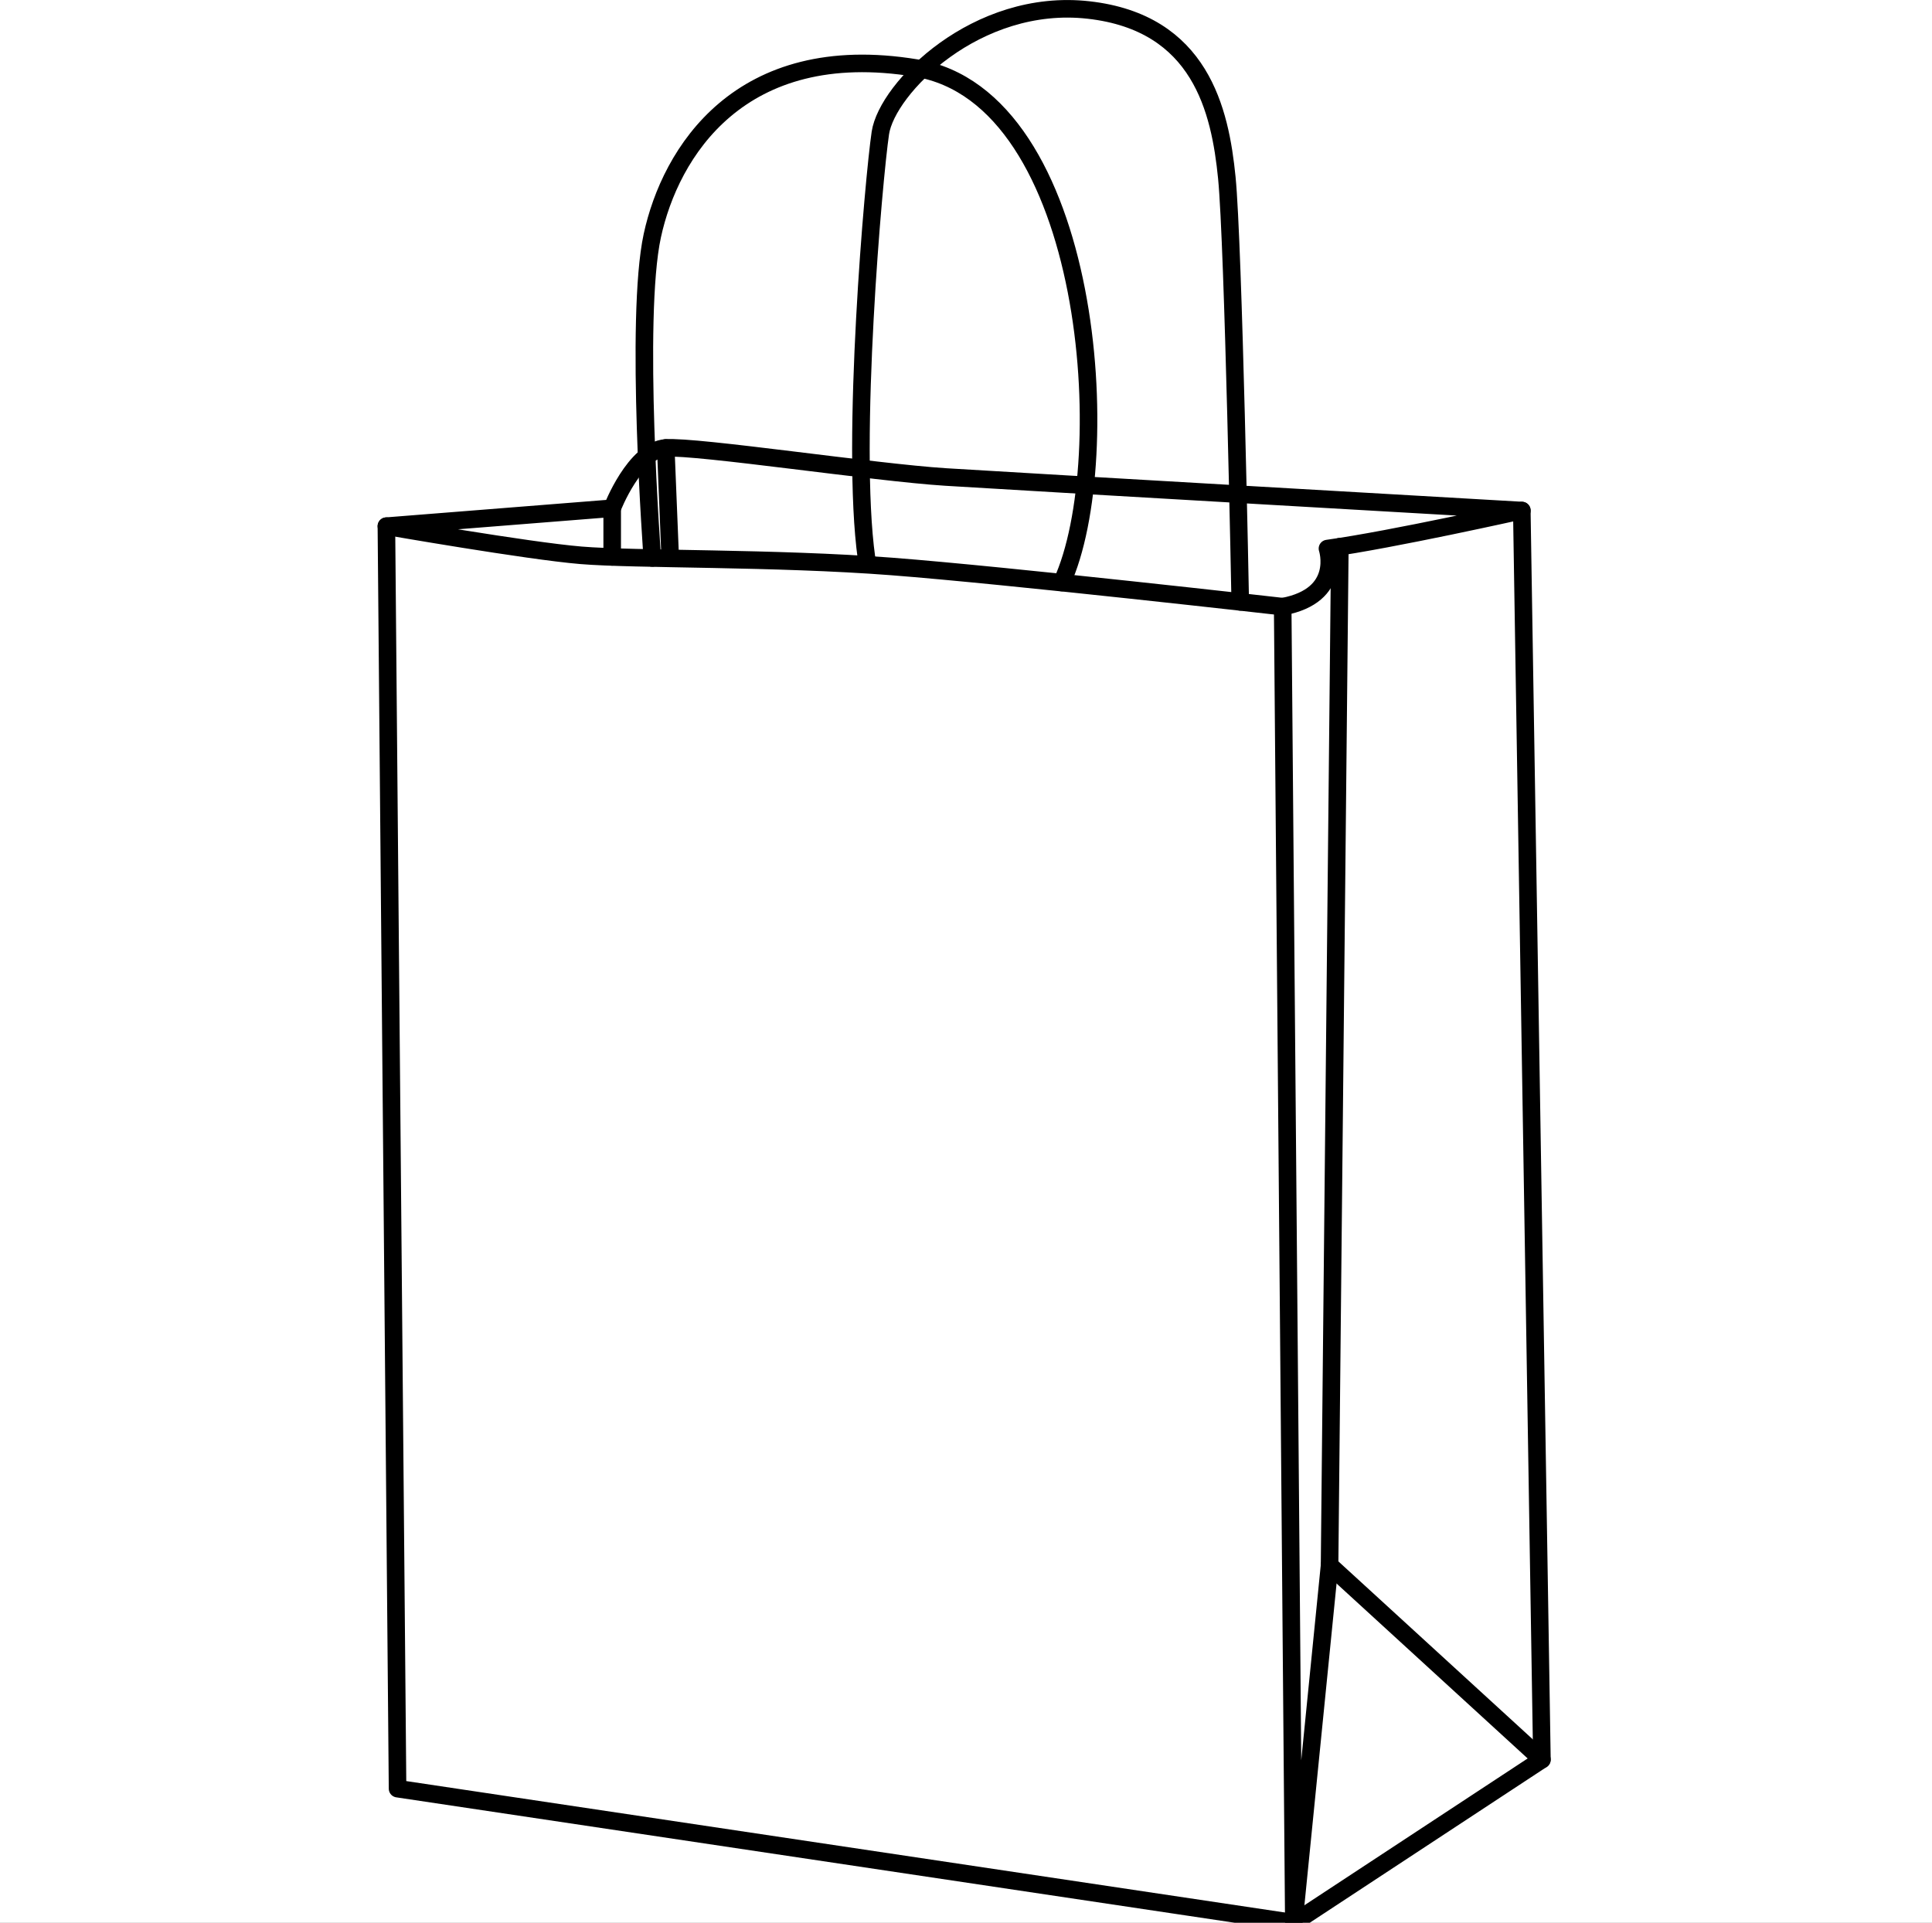
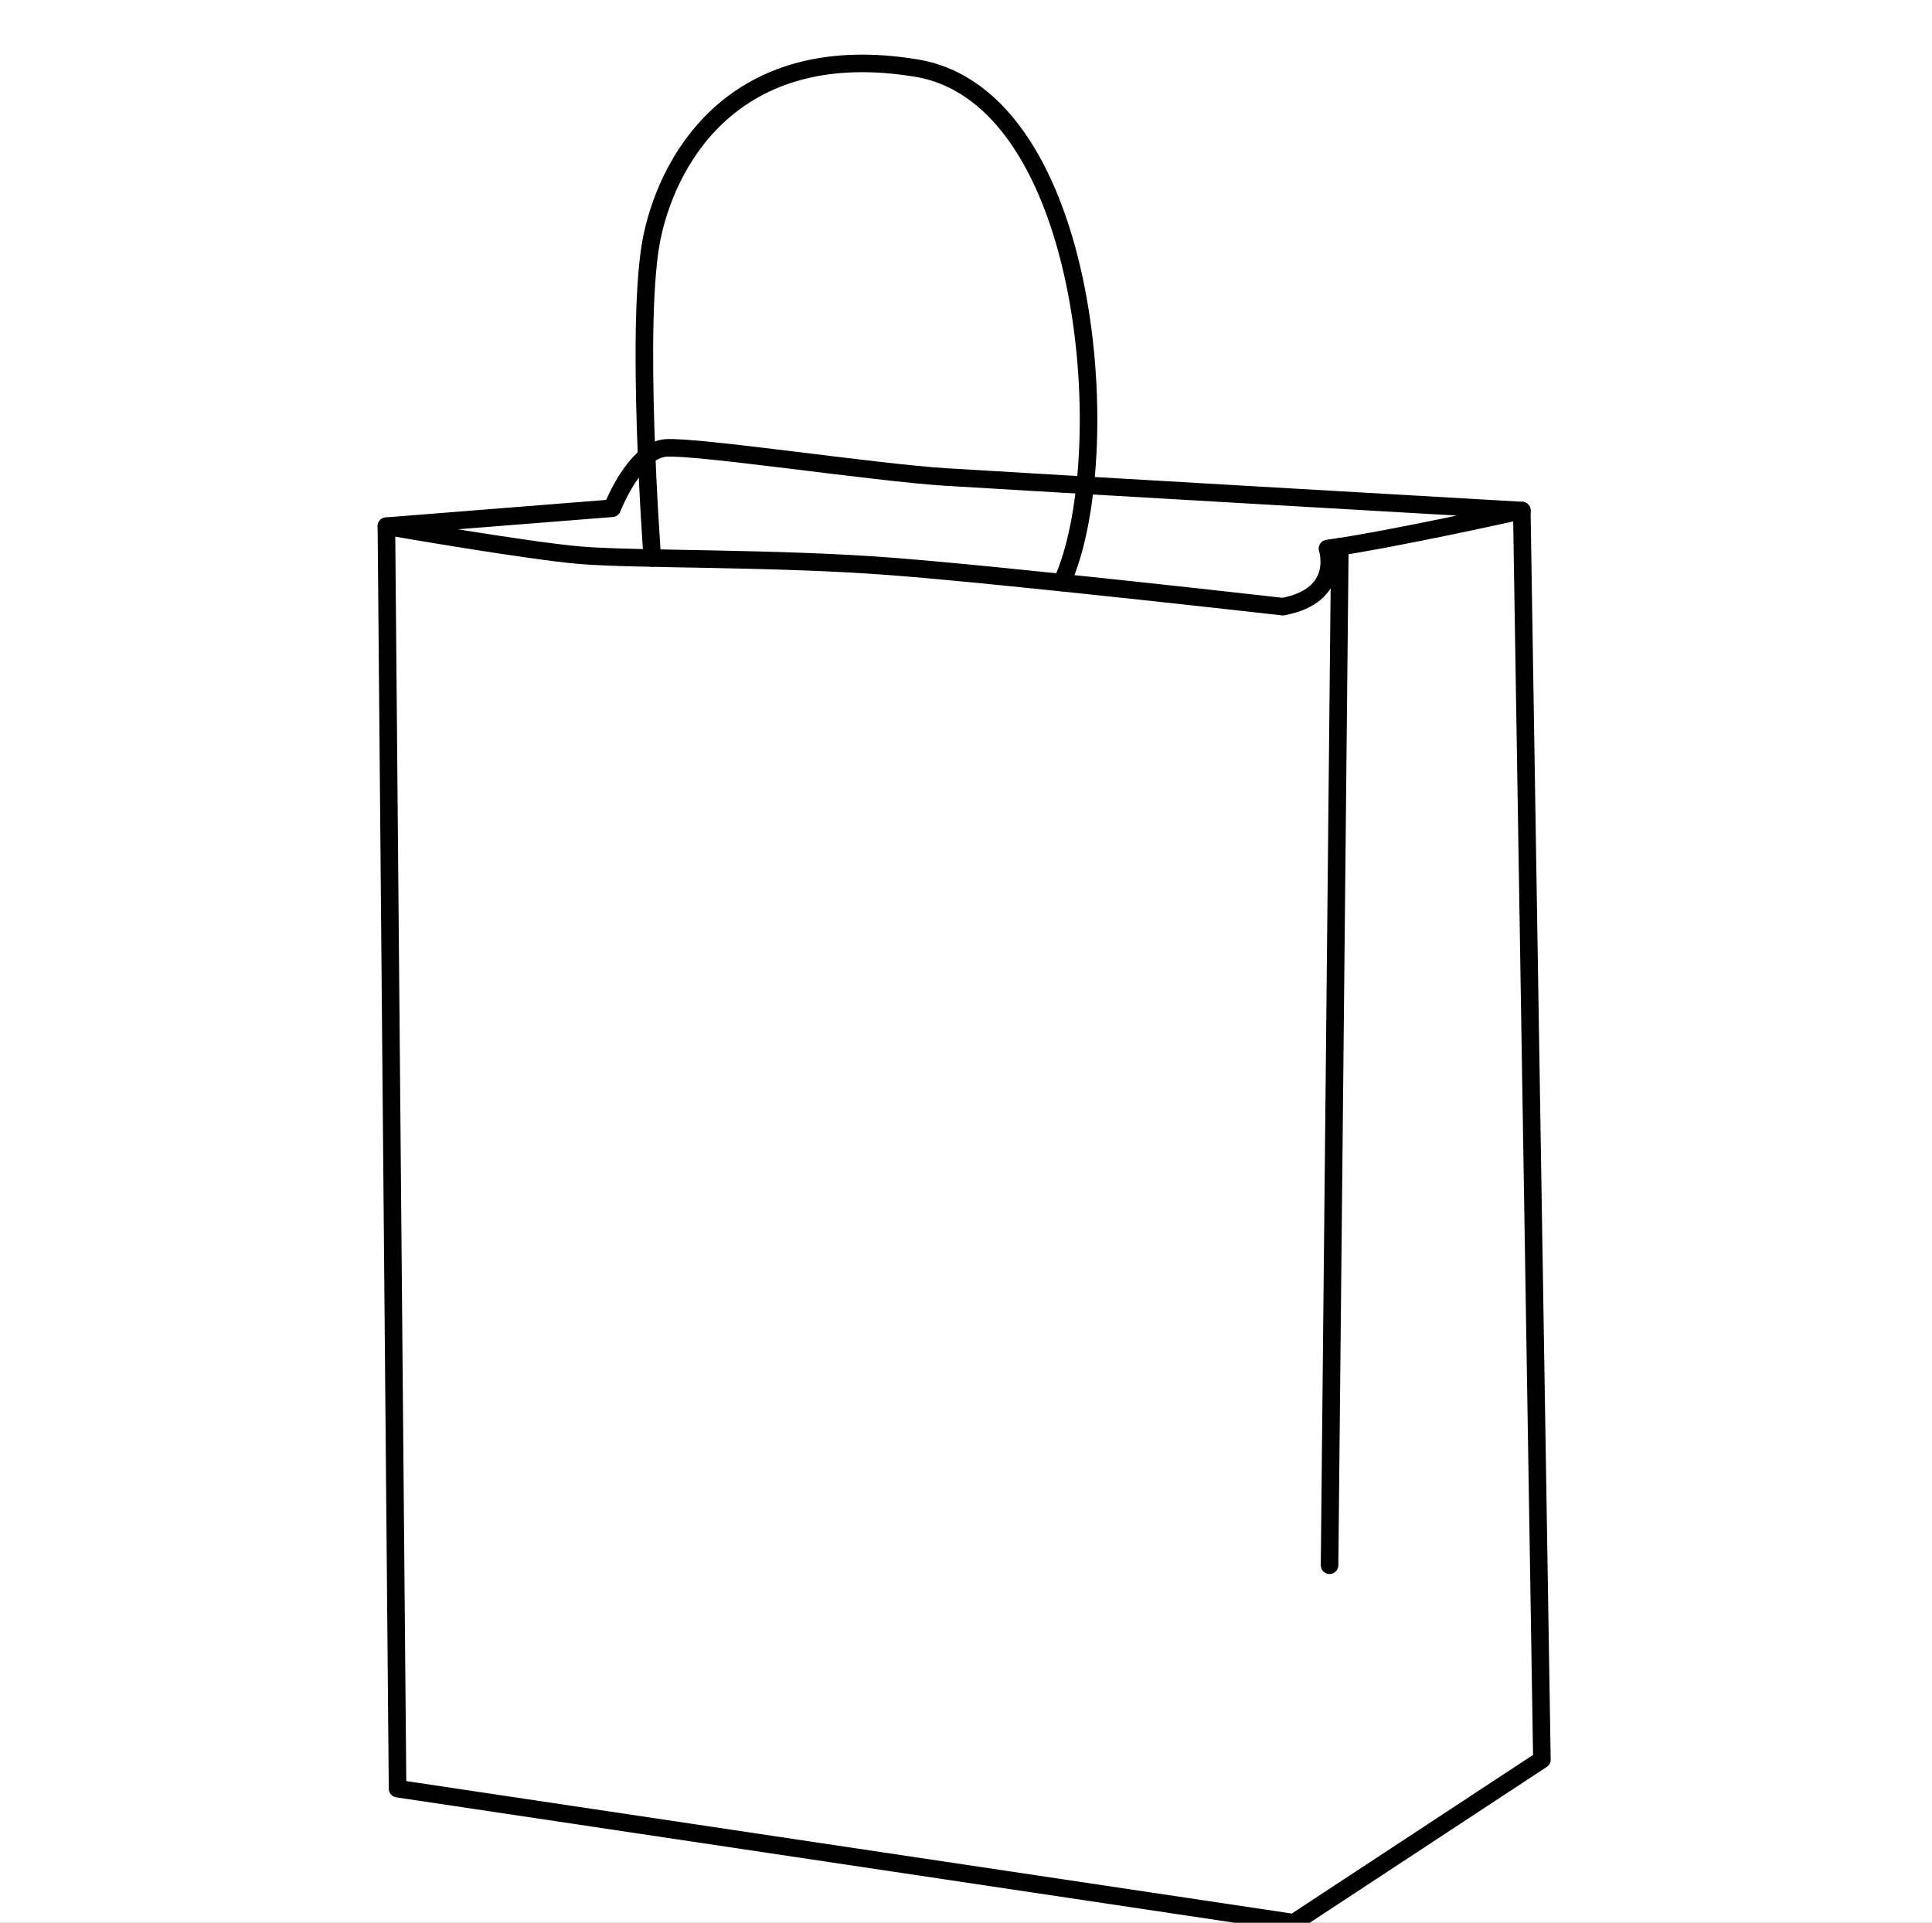
<svg xmlns="http://www.w3.org/2000/svg" width="220" height="219" viewBox="0 0 220 219" fill="none">
  <rect x="0" y="0" width="220" height="219" fill="#808080" stroke="none" />
  <g clip-path="url(#clip0_3507_1072)">
    <rect width="220" height="219" fill="white" />
    <g clip-path="url(#clip1_3507_1072)">
      <path d="M44 59.93L69.71 57.89C69.71 57.89 72.26 51.27 75.82 51.02C79.38 50.77 99.57 53.82 107.68 54.33C115.79 54.84 173.3 58.15 173.3 58.15C173.3 58.15 158.54 61.46 151.16 62.48C151.16 62.48 152.94 67.82 146.07 69.1C146.07 69.1 114.76 65.54 101.53 64.52C88.3 63.5 72.26 63.76 66.15 63.25C60.04 62.74 44.01 59.94 44.01 59.94L44 59.93Z" stroke="black" stroke-width="2" stroke-linecap="round" stroke-linejoin="round" />
-       <path d="M152.57 62.27L151.4 178.28L175.58 200.42" stroke="black" stroke-width="2" stroke-linecap="round" stroke-linejoin="round" />
+       <path d="M152.57 62.27L151.4 178.28" stroke="black" stroke-width="2" stroke-linecap="round" stroke-linejoin="round" />
      <path d="M173.29 58.15L175.58 200.42L147.33 219L45.27 203.73L44 59.93" stroke="black" stroke-width="2" stroke-linecap="round" stroke-linejoin="round" />
-       <path d="M146.061 69.09L147.331 219L151.401 178.28" stroke="black" stroke-width="2" stroke-linecap="round" stroke-linejoin="round" />
      <path d="M74.28 63.55C74.28 63.55 72.24 36.26 74.28 26.84C76.32 17.42 84.21 4.44 104.32 7.75C124.43 11.06 127.32 52.41 120.91 66.35" stroke="black" stroke-width="2" stroke-linecap="round" stroke-linejoin="round" />
-       <path d="M141.229 68.55C141.229 68.55 140.459 27.86 139.699 20.23C138.939 12.59 136.719 2.58 123.959 1.14C111.199 -0.3 101.019 10.05 100.249 15.14C99.49 20.23 96.829 50.37 98.669 63.56" stroke="black" stroke-width="2" stroke-linecap="round" stroke-linejoin="round" />
-       <path d="M75.811 51.02L76.32 63.59" stroke="black" stroke-width="2" stroke-linecap="round" stroke-linejoin="round" />
-       <path d="M69.711 57.89V63.43" stroke="black" stroke-width="2" stroke-linecap="round" stroke-linejoin="round" />
    </g>
  </g>
  <defs>
    <clipPath id="clip0_3507_1072">
      <rect width="220" height="219" fill="white" />
    </clipPath>
    <clipPath id="clip1_3507_1072">
      <rect width="133.58" height="220" fill="white" transform="translate(43)" />
    </clipPath>
  </defs>
</svg>